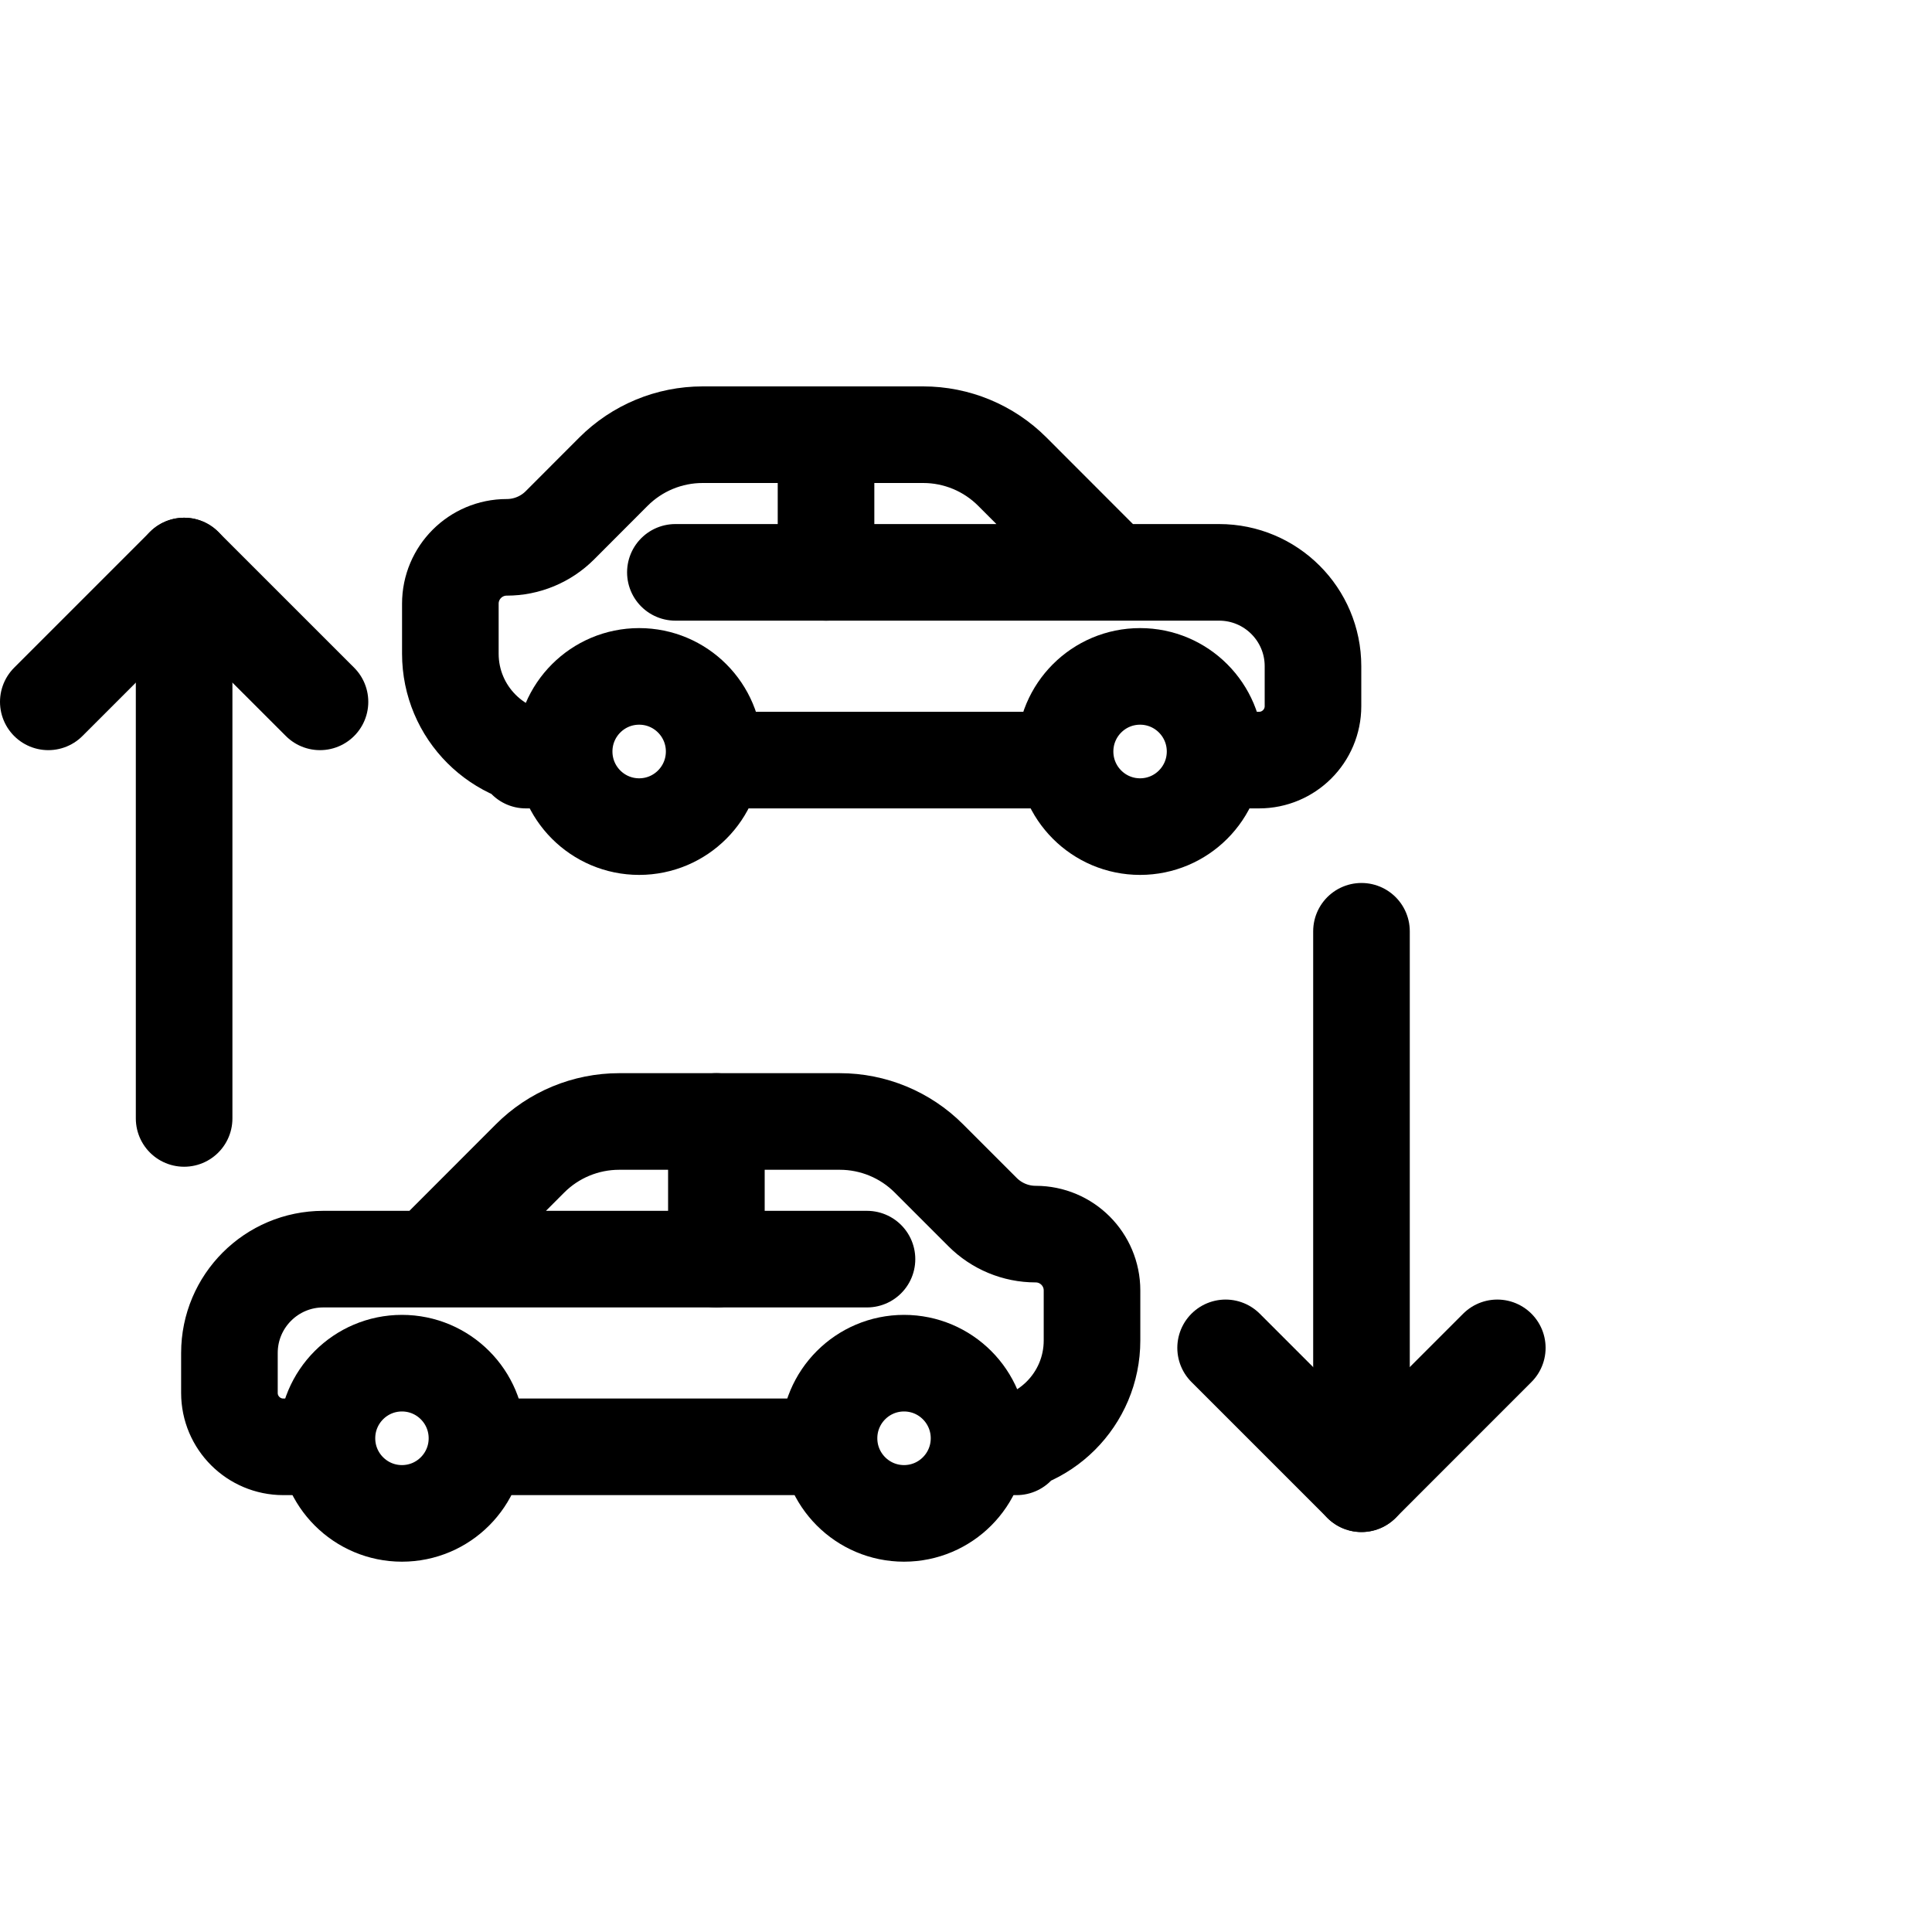
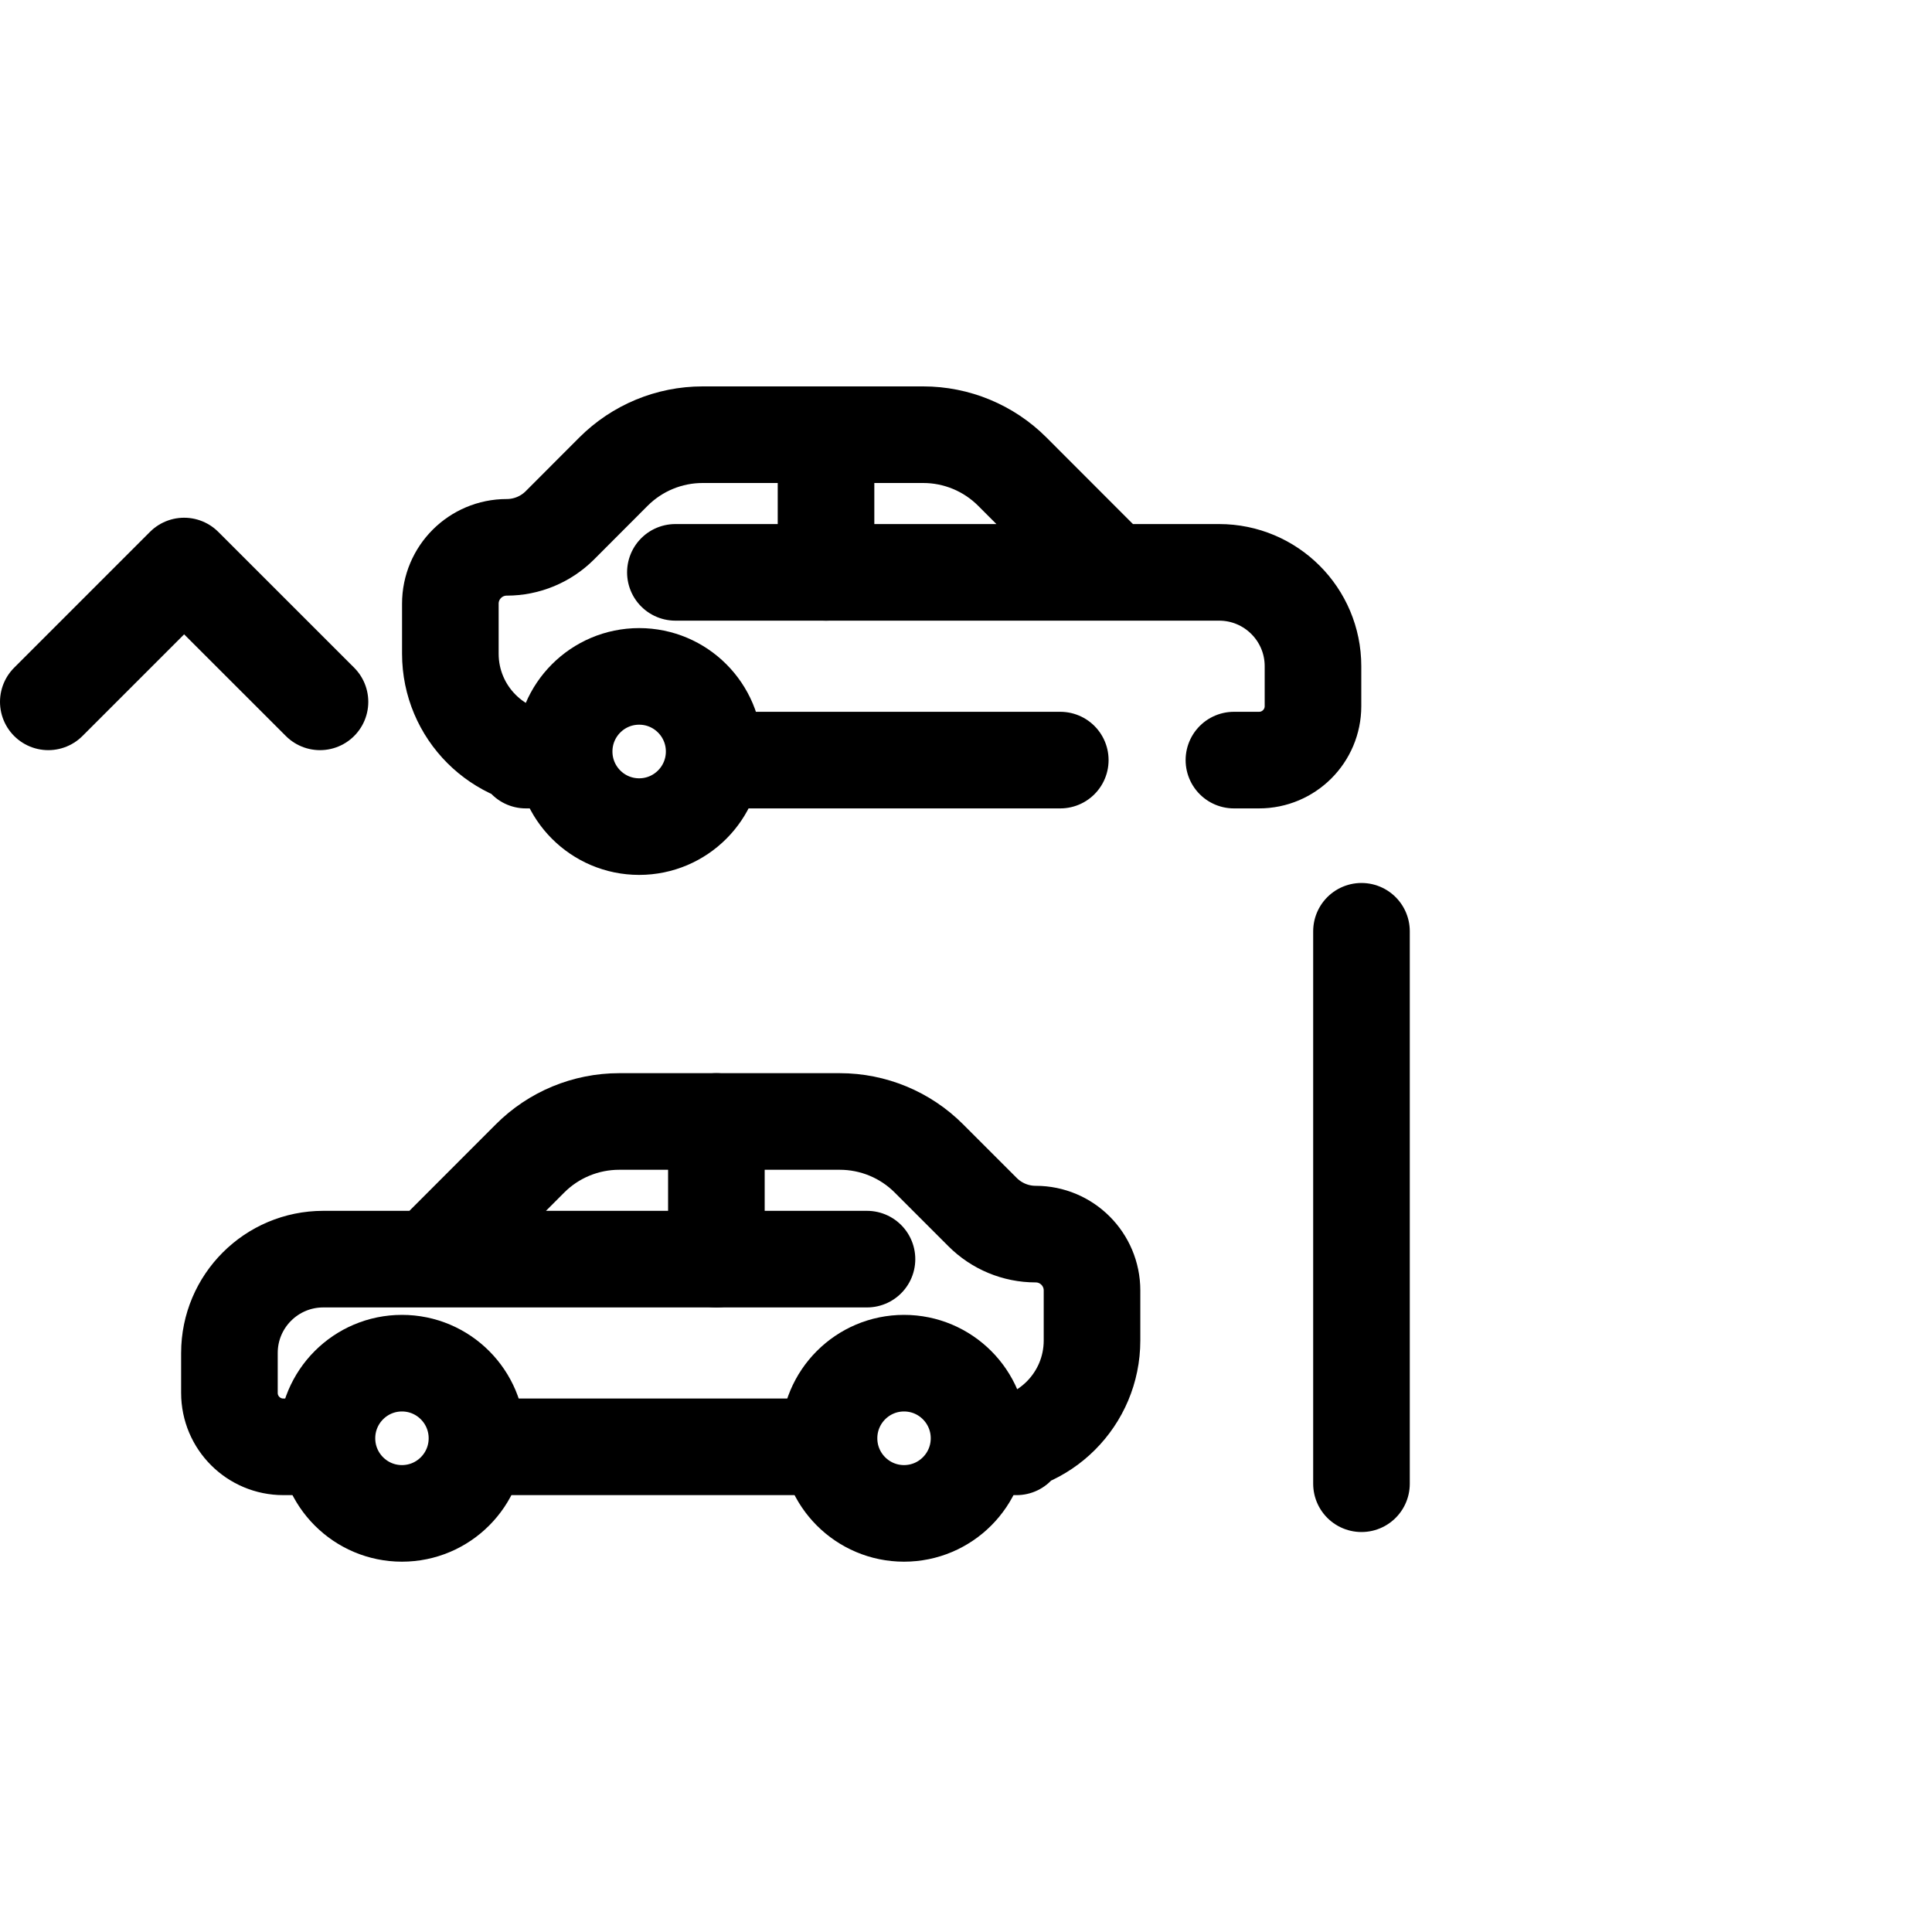
<svg xmlns="http://www.w3.org/2000/svg" viewBox="0 0 40 40" fill="none">
  <path d="M17.102 9V11.85" stroke="currentColor" stroke-width="2" stroke-linecap="round" />
  <ellipse cx="13.233" cy="15.559" rx="1.553" ry="1.555" stroke="currentColor" stroke-width="2" />
-   <ellipse cx="23.604" cy="15.559" rx="1.553" ry="1.555" stroke="currentColor" stroke-width="2" />
  <path d="M13.983 11.85H22.525H23.042M23.042 11.85H25.24C26.314 11.85 27.184 12.72 27.184 13.793V14.62C27.184 15.237 26.684 15.737 26.067 15.737V15.737H25.547M23.042 11.85L20.959 9.765C20.47 9.275 19.806 9 19.114 9H14.547C13.854 9 13.191 9.275 12.701 9.765L11.592 10.876C11.3 11.168 10.904 11.332 10.491 11.332V11.332C9.847 11.332 9.324 11.854 9.324 12.499V13.534C9.324 14.751 10.31 15.737 11.527 15.737H11.557H10.887M21.952 15.737H20.486H18.254H14.831" stroke="currentColor" stroke-width="2" stroke-linecap="round" />
  <path d="M14.832 23.219V26.069" stroke="currentColor" stroke-width="2" stroke-linecap="round" />
  <ellipse cx="1.553" cy="1.555" rx="1.553" ry="1.555" transform="matrix(-1 0 0 1 20.27 28.223)" stroke="currentColor" stroke-width="2" />
  <ellipse cx="1.553" cy="1.555" rx="1.553" ry="1.555" transform="matrix(-1 0 0 1 9.875 28.223)" stroke="currentColor" stroke-width="2" />
  <path d="M17.95 26.069H9.409H8.891M8.891 26.069H6.693C5.62 26.069 4.75 26.939 4.75 28.012V28.839C4.75 29.456 5.25 29.955 5.866 29.955V29.955H6.387M8.891 26.069L10.974 23.984C11.463 23.494 12.127 23.219 12.82 23.219H17.387C18.079 23.219 18.743 23.494 19.232 23.984L20.342 25.094C20.634 25.387 21.03 25.551 21.442 25.551V25.551C22.087 25.551 22.609 26.073 22.609 26.718V27.753C22.609 28.969 21.623 29.955 20.407 29.955H20.377H21.047M9.982 29.955H11.447H13.68H17.103" stroke="currentColor" stroke-width="2" stroke-linecap="round" />
-   <path d="M25.375 27.906L28.188 30.719L31 27.906" stroke="currentColor" stroke-width="2" stroke-linecap="round" stroke-linejoin="round" />
  <path d="M28.188 19.281V30.719" stroke="currentColor" stroke-width="2" stroke-linecap="round" stroke-linejoin="round" />
  <path d="M1 14.531L3.812 11.719L6.625 14.531" stroke="currentColor" stroke-width="2" stroke-linecap="round" stroke-linejoin="round" />
-   <path d="M3.812 23.156V11.719" stroke="currentColor" stroke-width="2" stroke-linecap="round" stroke-linejoin="round" />
</svg>